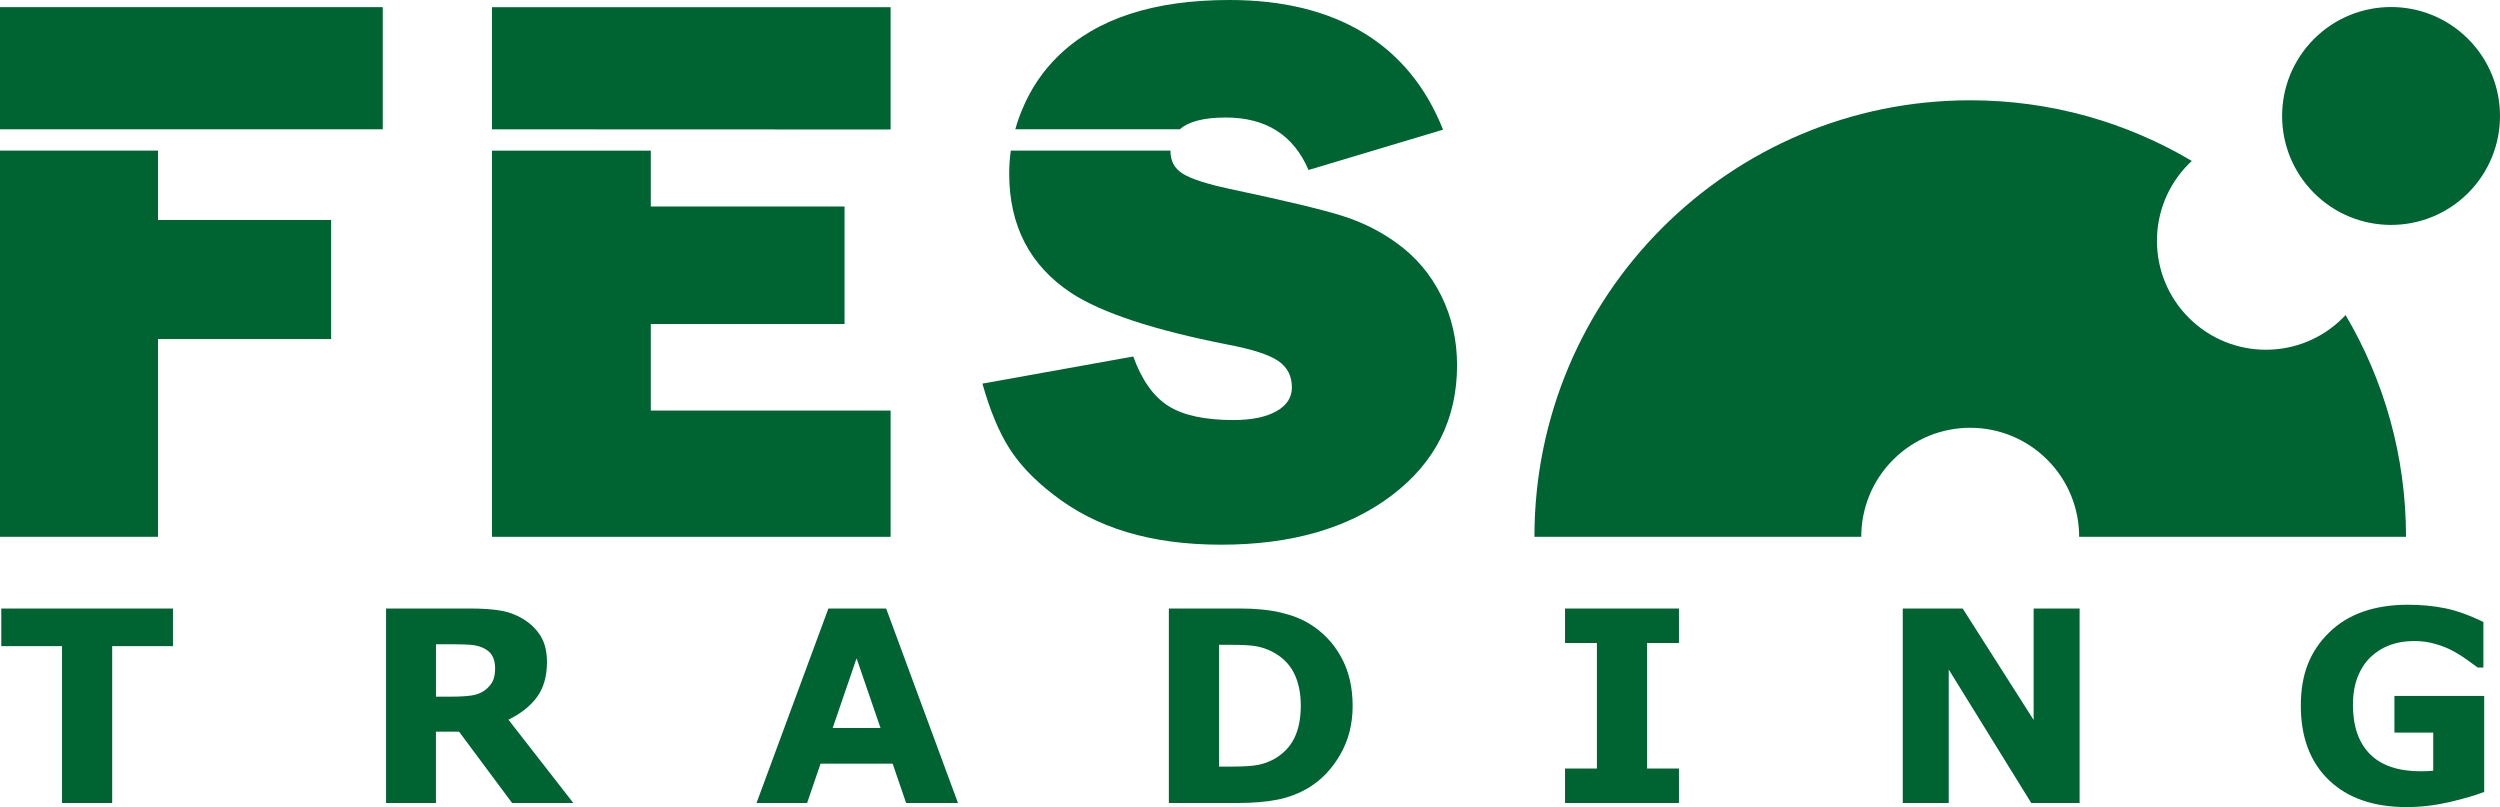
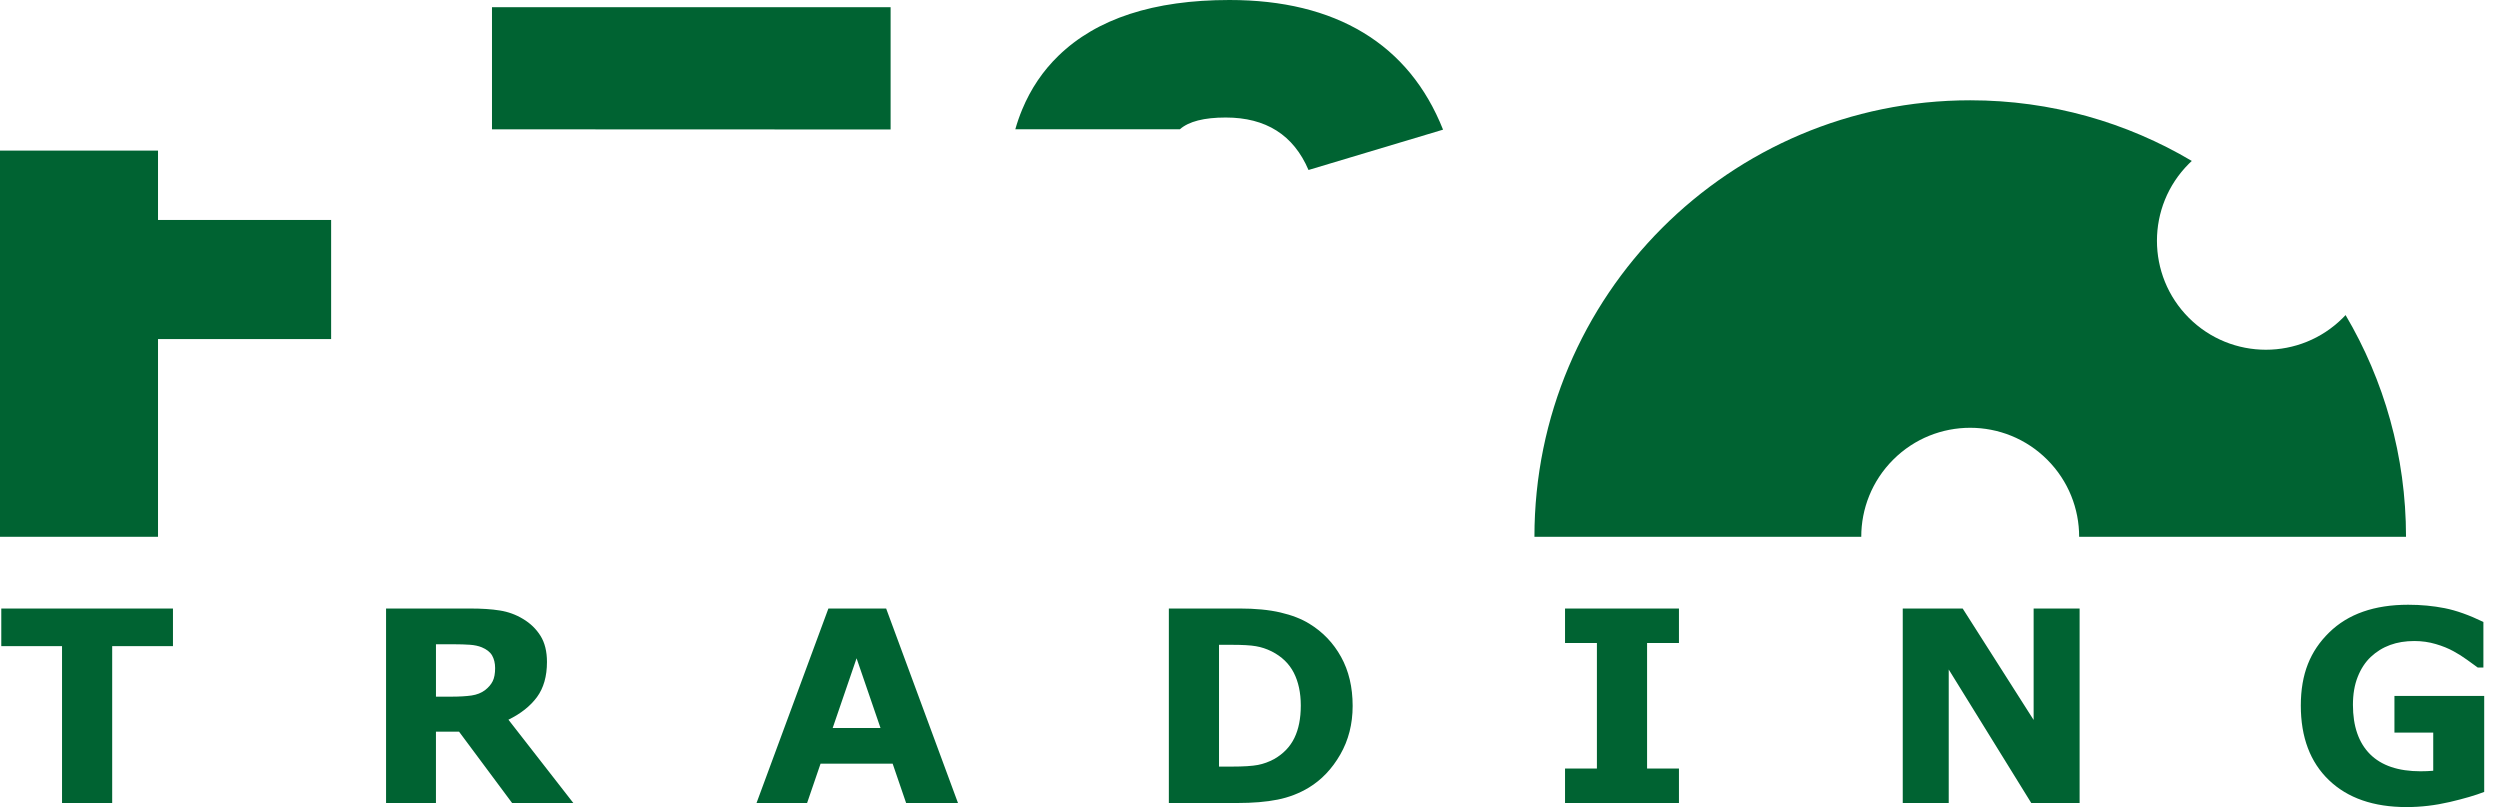
<svg xmlns="http://www.w3.org/2000/svg" id="Warstwa_1" data-name="Warstwa 1" viewBox="0 0 1513.77 488.69">
  <defs>
    <style>
      .cls-1, .cls-2 {
        fill: #006332;
      }

      .cls-2 {
        fill-rule: evenodd;
      }
    </style>
  </defs>
  <g id="Warstwa_1-2" data-name="Warstwa_1">
    <g id="_2446504429376" data-name=" 2446504429376">
      <g>
        <g>
          <g>
-             <polygon class="cls-2" points="0 78.28 0 4.33 231.75 4.33 231.75 78.28 0 78.28" />
            <polygon class="cls-2" points="200.5 205.31 95.68 205.31 95.68 325.03 0 325.03 0 91.19 95.68 91.19 95.68 133.19 200.5 133.19 200.5 205.31" />
          </g>
          <g>
            <path class="cls-2" d="M614.78,78.28c1.13-4.03,2.52-8.03,4.17-12,5.24-12.59,12.56-23.42,21.94-32.5C664.06,11.26,698.57,0,744.43,0c32.24,0,59.27,6.6,81.11,19.8,21.83,13.2,37.91,32.77,48.24,58.71l-81.47,24.42c-9.05-21.18-25.76-31.77-50.12-31.77-13.11,0-22.37,2.37-27.78,7.12h-99.62,0Z" />
-             <path class="cls-2" d="M594.86,232.29l91.33-16.43c5.15,14.24,12.22,24.21,21.2,29.92,8.98,5.71,22.14,8.56,39.48,8.56,10.93,0,19.56-1.76,25.89-5.28,6.32-3.52,9.49-8.33,9.49-14.44,0-7.04-2.81-12.43-8.44-16.19-5.63-3.75-15.87-7.04-30.71-9.85-44.55-8.76-76.05-19.16-94.5-31.21-25.01-16.58-37.52-40.67-37.52-72.27,0-4.69.33-9.33.98-13.93h96.64c0,6.42,2.49,10.88,7.49,14,5,3.13,14.37,6.18,28.11,9.15,34.04,7.2,57.04,12.71,68.98,16.55,11.95,3.83,22.76,9.27,32.44,16.31,11.55,8.29,20.53,18.9,26.94,31.81,6.4,12.91,9.6,26.96,9.6,42.14,0,32.55-13.14,58.8-39.42,78.75-26.28,19.95-60.76,29.93-103.46,29.93s-75.86-10.19-101.82-30.55c-11.42-8.77-20.26-18.1-26.51-27.97-6.25-9.87-11.65-22.88-16.19-39.02h0Z" />
          </g>
          <g>
-             <polygon class="cls-2" points="394.06 125.04 511.38 125.04 511.38 196.2 394.06 196.2 394.06 248.6 539.27 248.6 539.27 325.05 297.9 325.05 297.9 91.22 394.06 91.22 394.06 125.04" />
            <polygon class="cls-2" points="539.27 78.4 297.9 78.31 297.9 4.36 539.27 4.36 539.27 78.31 539.27 78.4" />
          </g>
        </g>
        <g>
          <path class="cls-2" d="M1456.84,325.05h-197.9c.02-16.9-6.43-33.8-19.32-46.7-25.76-25.76-67.53-25.76-93.29,0-12.89,12.89-19.34,29.8-19.32,46.7h-197.9c0-146.18,118.14-264.32,263.87-264.32,48.99,0,94.85,13.4,134.17,36.72l-1.78,1.71c-25.76,25.76-25.76,67.53,0,93.29,25.76,25.76,67.53,25.76,93.29,0l1.61-1.66c23.25,39.37,36.59,85.28,36.59,134.25h0Z" />
-           <path class="cls-2" d="M1494.45,116.87c-25.76,25.76-67.53,25.76-93.29,0-25.76-25.76-25.76-67.53,0-93.29,25.76-25.76,67.53-25.76,93.29,0,25.76,25.76,25.76,67.53,0,93.29Z" />
        </g>
      </g>
      <path class="cls-1" d="M104.73,391.22h-36.8v95.01h-30.37v-95.01H.78v-22.76h103.95s0,22.76,0,22.76ZM299.8,404.53c0-2.97-.62-5.51-1.81-7.61-1.22-2.11-3.32-3.75-6.26-4.97-2.05-.84-4.46-1.35-7.18-1.54-2.75-.19-5.94-.3-9.58-.3h-10.99v31.72h9.31c4.86,0,8.94-.24,12.2-.7,3.27-.49,5.99-1.57,8.21-3.24,2.11-1.65,3.67-3.46,4.64-5.43.97-1.97,1.46-4.62,1.46-7.94h0ZM347.19,486.23h-37.1l-32.13-43.2h-13.99v43.2h-30.21v-117.77h50.92c6.97,0,12.96.38,17.95,1.19,5.02.78,9.72,2.48,14.09,5.13,4.43,2.65,7.94,6.05,10.56,10.23,2.62,4.21,3.91,9.48,3.91,15.8,0,8.69-2.02,15.79-6.05,21.28-4.05,5.48-9.8,10.04-17.28,13.69l39.31,50.46h0ZM580.06,486.23h-31.4l-8.15-23.81h-43.66l-8.15,23.81h-30.62l43.52-117.77h34.97l43.5,117.77h0ZM533.16,440.82l-14.5-42.23-14.47,42.23h28.97,0ZM819.04,427.45c0,10.96-2.51,20.79-7.53,29.48-4.99,8.67-11.34,15.31-18.98,19.95-5.75,3.48-12.04,5.91-18.9,7.29-6.86,1.38-14.99,2.05-24.35,2.05h-41.53v-117.77h42.71c9.58,0,17.87.78,24.84,2.4,6.94,1.62,12.8,3.89,17.55,6.83,8.13,4.97,14.53,11.66,19.17,20.06,4.67,8.42,7.02,18.31,7.02,29.7h0ZM787.64,427.21c0-7.75-1.43-14.36-4.24-19.87-2.83-5.51-7.29-9.83-13.42-12.93-3.11-1.54-6.29-2.59-9.53-3.13-3.24-.57-8.13-.84-14.66-.84h-7.67v73.74h7.67c7.21,0,12.53-.35,15.9-1,3.38-.65,6.67-1.86,9.88-3.59,5.53-3.19,9.58-7.4,12.18-12.72,2.59-5.29,3.89-11.83,3.89-19.66h0ZM1016.62,486.23h-68.98v-20.87h19.3v-76.03h-19.3v-20.87h68.98v20.87h-19.3v76.03h19.3v20.87ZM1259.22,486.23h-29.27l-49.98-80.84v80.84h-27.84v-117.77h36.29l42.96,67.47v-67.47h27.84v117.77ZM1504.21,479.51c-5.26,2.05-12.26,4.1-20.95,6.13-8.72,2.02-17.39,3.05-26.03,3.05-20.03,0-35.72-5.45-47.06-16.33-11.34-10.88-17.01-25.95-17.01-45.14s5.72-33.05,17.17-44.25c11.42-11.2,27.38-16.79,47.84-16.79,7.75,0,15.15.7,22.14,2.08,7.02,1.4,14.82,4.19,23.41,8.34v27.62h-3.4c-1.46-1.11-3.62-2.67-6.48-4.7-2.83-2.05-5.59-3.78-8.21-5.18-3.08-1.7-6.64-3.16-10.72-4.35-4.1-1.22-8.42-1.84-13.01-1.84-5.4,0-10.26.78-14.63,2.38-4.37,1.59-8.32,4.02-11.8,7.29-3.32,3.16-5.94,7.18-7.86,12.04-1.94,4.89-2.89,10.53-2.89,16.9,0,13.01,3.46,22.98,10.34,29.89,6.91,6.91,17.12,10.37,30.62,10.37,1.16,0,2.46-.03,3.83-.08,1.4-.05,2.7-.13,3.83-.24v-23.08h-23.49v-22.22h54.35v58.13h0Z" />
    </g>
  </g>
</svg>